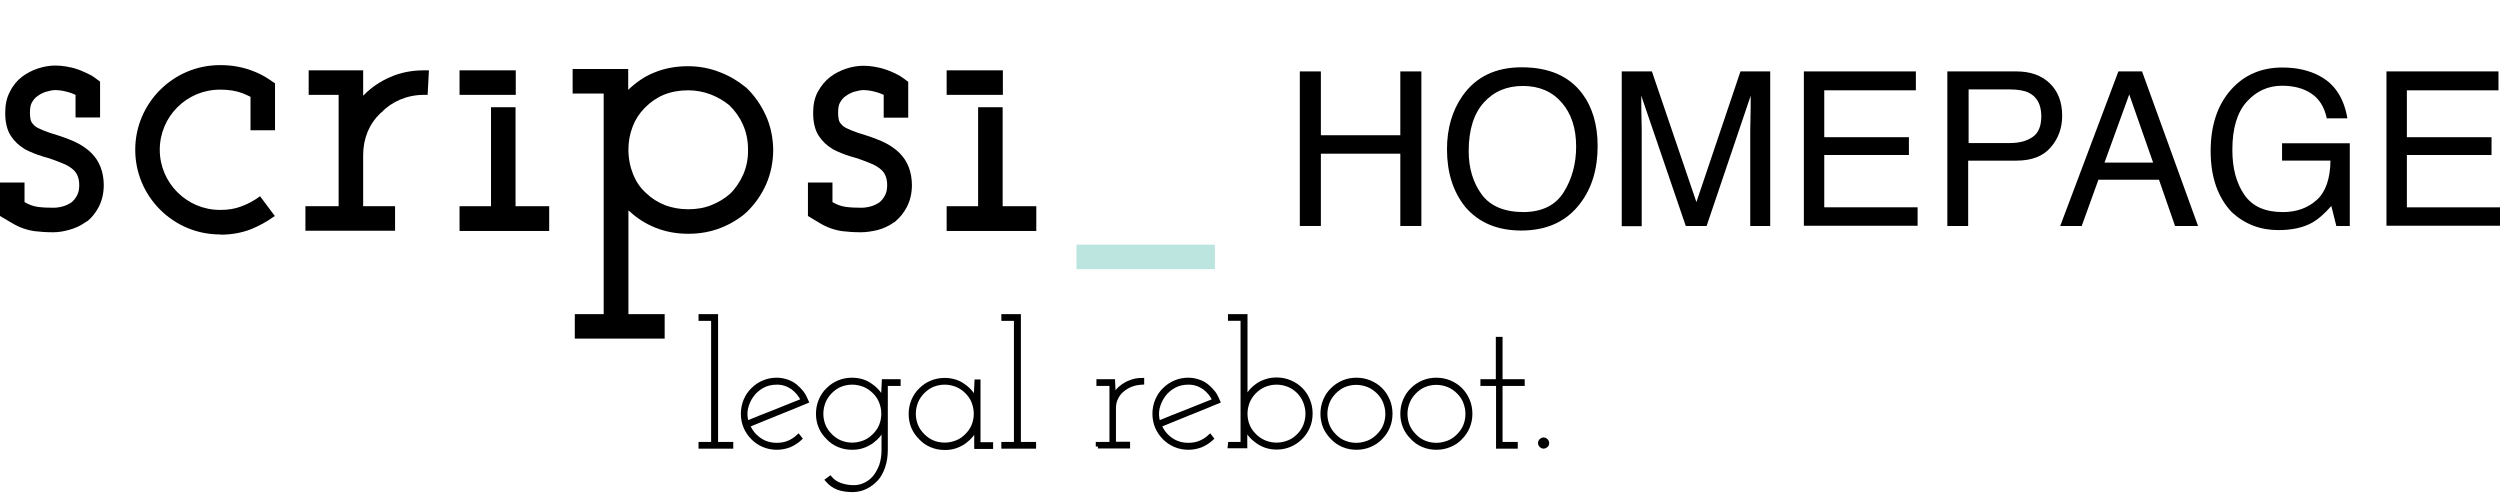
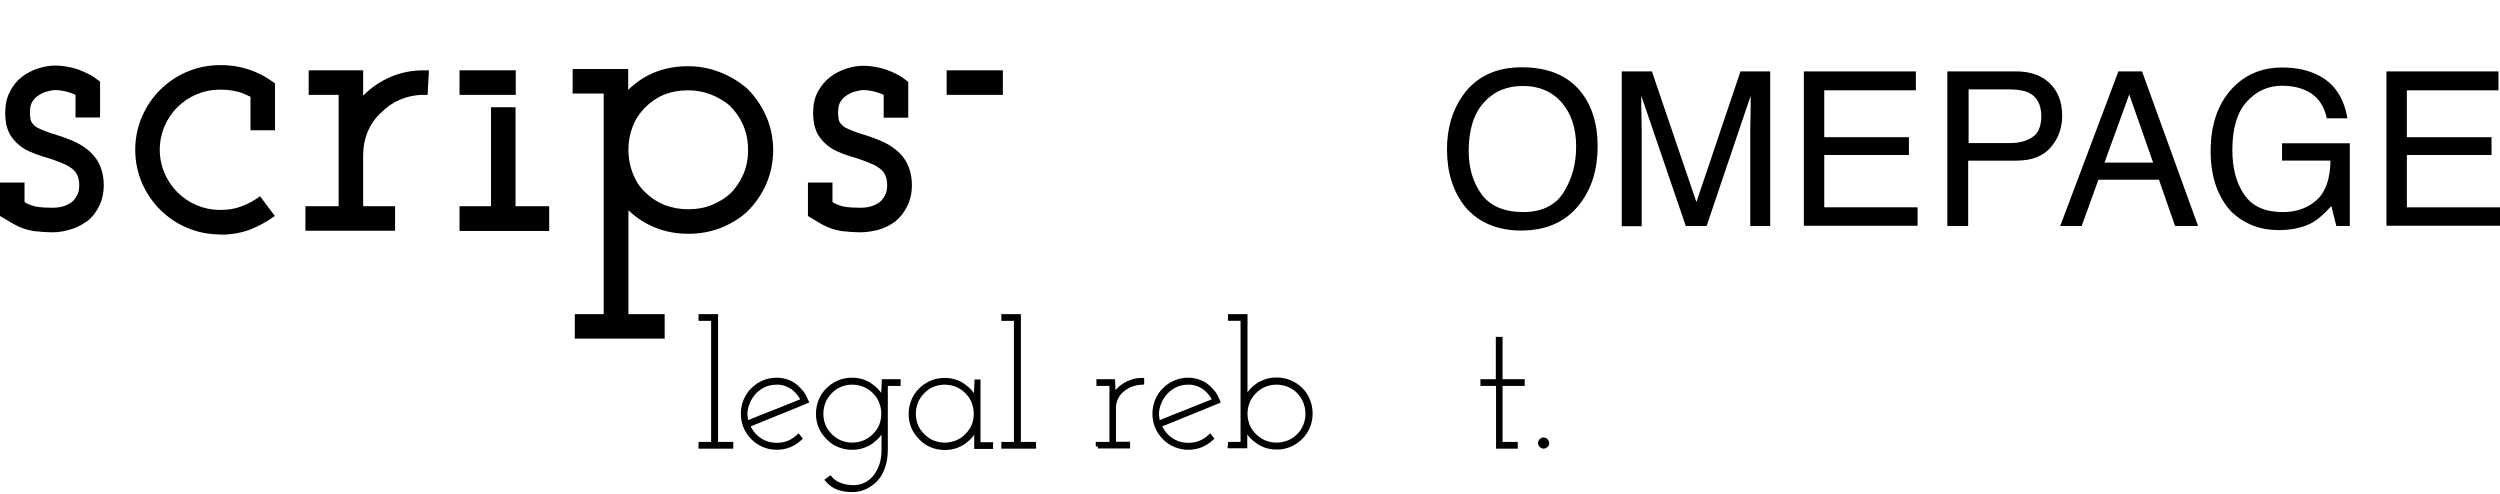
<svg xmlns="http://www.w3.org/2000/svg" version="1.1" id="svg" x="0px" y="0px" viewBox="0 0 1151.7 227.7" style="enable-background:new 0 0 1151.7 227.7;" xml:space="preserve">
  <style type="text/css">
	.st0{fill:#BCE5E0;}
	.st1{enable-background:new    ;}
	.st2{stroke:#000000;stroke-width:2;}
</style>
-   <rect x="495.9" y="112.7" class="st0" width="63.8" height="11.3" />
  <path d="M352.7,53c-2.2-4.8-5.2-9.1-9-12.7l-0.3-0.2c-3.4-2.8-7.4-5.2-11.9-6.9c-4.6-1.8-9.5-2.7-14.6-2.7c-5.7,0-10.9,1-15.7,3  c-4.4,1.8-8.3,4.5-11.8,7.9v-9.6h-25.6v11.3h14.3v25.8l0,0l0,0v75.8h-13.3V156h41.4v-11.3h-16.7V96.9c0.2,0.2,0.4,0.4,0.6,0.5  c3.4,3.2,7.5,5.8,12.1,7.6c4.6,1.8,9.6,2.7,14.9,2.7s10.3-0.9,14.9-2.7c4.5-1.8,8.6-4.2,12-7.3l0.1-0.1c3.6-3.5,6.6-7.7,8.8-12.6  c2.2-5,3.3-10.4,3.3-16.1C356.1,63.3,355,57.9,352.7,53z M342.4,80.4c-1.6,3.5-3.6,6.5-6.1,8.9c-2.4,2.1-5.3,3.9-8.6,5.2  c-3.2,1.3-6.8,1.9-10.7,1.9c-3.9,0-7.5-0.7-10.7-1.9c-3.2-1.3-6.1-3.1-8.5-5.4l-0.1-0.1c-2.7-2.4-4.6-5.2-6-8.6  c-1.4-3.5-2.2-7.3-2.2-11.5l0,0c0-3.6,0.6-7.1,2-10.7c1.2-3.1,2.9-5.8,5.5-8.5c2.6-2.6,5.4-4.6,8.7-6l0,0c3.4-1.4,7.2-2.1,11.3-2.1  c3.7,0,7.2,0.7,10.4,1.9c3.3,1.3,6.2,3,8.6,5c2.7,2.6,4.8,5.6,6.3,9s2.3,7.2,2.3,11.3C344.7,73.1,343.9,76.9,342.4,80.4z" />
  <rect x="211.7" y="32.4" width="25.9" height="11.3" />
  <polygon points="237.5,95 237.5,49.4 226.2,49.4 226.2,95 211.7,95 211.7,106.4 253,106.4 253,95 " />
  <rect x="436.1" y="32.4" width="25.9" height="11.3" />
-   <polygon points="461.9,95 461.9,49.4 450.6,49.4 450.6,95 436.1,95 436.1,106.4 477.4,106.4 477.4,95 " />
  <path d="M101.3,108c-21.5,0-39-17.5-39-39s17.5-39,39-39h0.4c4.9,0,9.5,0.8,13.7,2.3c3.2,1.1,6.2,2.6,8.8,4.4l2.5,1.7V60h-11.3V44.6  c-1.2-0.6-2.5-1.2-3.8-1.7c-3-1.1-6.3-1.6-9.9-1.6h-0.4C86,41.3,73.6,53.7,73.6,69c0,15.2,12.4,27.7,27.7,27.7h0.4  c3.4,0,6.6-0.5,9.4-1.6c3.1-1.1,6-2.7,8.7-4.7l6.8,9.1c-3.6,2.6-7.4,4.7-11.5,6.3c-4.1,1.5-8.6,2.3-13.3,2.3L101.3,108z" />
  <path d="M195.3,32.4c-5.5,0-10.8,1-15.5,3.1c-4.7,2-8.9,4.9-12.3,8.4l-0.1,0.1l-0.1,0.1V32.4h-25.1v11.3H156V95h-15.3v11.3H182V95  h-14.7V71.4c0-3.8,0.7-7.4,2.1-10.8c1.4-3.3,3.3-6,5.8-8.4l0.5-0.4c2.4-2.5,5.3-4.5,8.6-5.9c3.3-1.4,7-2.2,11-2.2c0.6,0,1.2,0,1.7,0  l0.6-11.3C196.9,32.4,196.1,32.4,195.3,32.4z" />
  <path d="M24.5,107c-3.2,0-6-0.2-8.5-0.5c-3.6-0.5-7.1-1.7-10.4-3.7L0,99.5V84.1h11.3v9c2,1.2,4,1.9,6.1,2.2c2.1,0.3,4.4,0.4,7.1,0.4  c1.5,0,2.9-0.2,4.4-0.6s2.9-1.1,4.2-2l0,0c0.9-0.8,1.7-1.8,2.4-3.1s1-2.8,1-4.7c0-2.9-0.8-5.1-2.3-6.7c-1.5-1.5-3.5-2.7-6-3.6  L28,74.9c-2.5-1-5.2-2-8.2-2.8c-2.9-0.9-5.8-2-8.4-3.4l-0.1-0.1c-2.5-1.5-4.6-3.4-6.3-6C3.3,60,2.4,56.5,2.4,52  c0-3.8,0.7-7.1,2.2-9.8c1.4-2.9,3.3-5.1,5.5-6.8c2.2-1.7,4.8-3,7.5-3.9c2.8-0.9,5.4-1.3,7.8-1.3c1.4,0,3.1,0.1,4.9,0.4  c1.8,0.3,3.7,0.7,5.6,1.4H36c1.8,0.7,3.6,1.5,5.4,2.4c0.9,0.4,1.7,1,2.4,1.5l2.3,1.7v16.5H34.8V43.7c-0.8-0.4-1.7-0.7-2.5-1  c-1.3-0.4-2.5-0.7-3.6-0.9c-1.2-0.2-2.3-0.3-3.2-0.3c-1.2,0-2.7,0.3-4.4,0.8c-1.5,0.5-2.8,1.2-4,2.1c-1,0.7-1.8,1.7-2.5,3  c-0.4,0.7-0.8,2.1-0.8,4.5c0,2.7,0.5,4.1,0.7,4.3c0.7,1.1,1.5,1.9,2.5,2.5c1.9,1,3.9,1.8,6,2.5c3.3,1,6.4,2,9.3,3.2  c3.9,1.5,7.3,3.6,9.9,6.2c3.7,3.7,5.6,8.8,5.6,14.7c0,3.7-0.8,7.1-2.3,10c-1.3,2.5-3,4.7-5,6.4L40,102l-0.5,0.3  c-2.4,1.7-5,2.9-7.7,3.6C29.4,106.6,26.9,107,24.5,107z" />
  <path d="M396.6,107c-3.2,0-6-0.2-8.5-0.5c-3.6-0.5-7.1-1.7-10.4-3.7l-5.5-3.3V84.1h11.3v9c2,1.2,4,1.9,6.1,2.2  c2.1,0.3,4.4,0.4,7.1,0.4c1.5,0,2.9-0.2,4.4-0.6s2.9-1.1,4.2-2c0.9-0.8,1.7-1.8,2.4-3.1c0.7-1.3,1-2.8,1-4.7c0-2.9-0.8-5.1-2.3-6.7  c-1.5-1.5-3.5-2.7-6-3.6l-0.2-0.1c-2.5-1-5.2-2-8.2-2.8c-2.9-0.9-5.8-2-8.4-3.4l-0.1-0.1c-2.5-1.5-4.6-3.4-6.3-6  c-1.7-2.6-2.6-6.1-2.6-10.6c0-3.8,0.7-7.1,2.2-9.8s3.3-4.9,5.6-6.7c2.2-1.7,4.8-3,7.5-3.9c2.8-0.9,5.4-1.3,7.8-1.3  c1.4,0,3.1,0.1,4.9,0.4c1.8,0.3,3.7,0.7,5.6,1.4h0.1c1.8,0.7,3.6,1.4,5.4,2.4c0.9,0.4,1.7,1,2.4,1.5l2.3,1.7v16.5h-11.3V43.7  c-0.8-0.4-1.7-0.7-2.5-1c-1.3-0.4-2.5-0.7-3.6-0.9c-1.2-0.2-2.3-0.3-3.2-0.3c-1.2,0-2.7,0.3-4.4,0.8c-1.5,0.5-2.8,1.2-4,2.1  c-1,0.7-1.8,1.7-2.5,3c-0.4,0.7-0.8,2.1-0.8,4.5c0,2.7,0.5,4.1,0.7,4.3c0.7,1.1,1.5,1.9,2.5,2.5c1.9,1,3.9,1.8,6,2.5  c3.3,1,6.4,2,9.3,3.2c3.9,1.5,7.3,3.6,9.9,6.2c3.7,3.7,5.6,8.8,5.6,14.7c0,3.7-0.8,7.1-2.3,10c-1.3,2.5-3,4.7-5,6.4l-0.4,0.4  l-0.5,0.3c-2.4,1.7-5,2.9-7.7,3.6C401.5,106.6,399.1,107,396.6,107z" />
  <g id="product" class="st1">
-     <path d="M598.8,32.9h9.7v29.4h36.6V32.9h9.7v71.2h-9.7V70.8h-36.6v33.3h-9.7V32.9z" />
    <path d="M728.9,43.1c4.7,6.3,7.1,14.4,7.1,24.2c0,10.6-2.7,19.5-8.1,26.5c-6.3,8.3-15.4,12.4-27.1,12.4c-10.9,0-19.6-3.6-25.8-10.9   c-5.6-7-8.4-15.8-8.4-26.5c0-9.6,2.4-17.9,7.2-24.7C679.9,35.4,689,31,701,31C713.5,31,722.8,35,728.9,43.1z M720.4,88.5   c3.8-6.1,5.7-13.1,5.7-21c0-8.4-2.2-15.1-6.6-20.2c-4.4-5.1-10.4-7.7-17.9-7.7c-7.4,0-13.4,2.5-18,7.6s-7,12.5-7,22.4   c0,7.9,2,14.5,6,20c4,5.4,10.5,8.1,19.4,8.1C710.4,97.6,716.6,94.6,720.4,88.5z" />
    <path d="M747.2,32.9H761l20.5,60.2l20.3-60.2h13.7v71.2h-9.2v-42c0-1.5,0-3.9,0.1-7.2c0.1-3.4,0.1-7,0.1-10.8l-20.3,60h-9.6   l-20.5-60v2.2c0,1.7,0,4.4,0.1,8c0.1,3.6,0.1,6.2,0.1,7.9v42h-9.2V32.9z" />
    <path d="M831,32.9h51.6v8.7h-42.2v21.6h39v8.2h-39v24.1h43v8.5H831V32.9z" />
    <path d="M897.2,32.9H929c6.3,0,11.4,1.8,15.2,5.4s5.8,8.6,5.8,15c0,5.6-1.7,10.4-5.2,14.5c-3.5,4.1-8.7,6.2-15.9,6.2h-22.2v30.1   h-9.6V32.9z M934.6,42.7c-2.1-1-5-1.5-8.7-1.5h-19v24.7h19c4.3,0,7.8-0.9,10.5-2.8c2.7-1.8,4-5.1,4-9.7   C940.3,48.1,938.4,44.6,934.6,42.7z" />
    <path d="M975.9,32.9h10.9l25.8,71.2H1002l-7.4-21.3h-27.9l-7.7,21.3h-9.9L975.9,32.9z M991.9,74.9l-11-31.4l-11.4,31.4H991.9z" />
    <path d="M1068.6,35c7,3.7,11.2,10.2,12.8,19.5h-9.5c-1.1-5.2-3.5-9-7.1-11.4c-3.6-2.4-8.1-3.6-13.5-3.6c-6.5,0-11.9,2.5-16.3,7.4   c-4.4,4.9-6.6,12.3-6.6,22.1c0,8.5,1.8,15.3,5.5,20.7s9.6,8,17.8,8c6.3,0,11.5-1.9,15.6-5.6c4.1-3.7,6.2-9.8,6.3-18.1h-22.3v-8   h31.2v38.1h-6.2l-2.3-9.2c-3.2,3.6-6.1,6.1-8.5,7.5c-4.2,2.4-9.5,3.6-15.9,3.6c-8.3,0-15.4-2.7-21.4-8.2   c-6.5-6.8-9.8-16.2-9.8-28.2c0-11.9,3.2-21.4,9.5-28.4c6-6.7,13.9-10.1,23.5-10.1C1058.1,31.1,1063.8,32.4,1068.6,35z" />
    <path d="M1099.4,32.9h51.6v8.7h-42.2v21.6h39v8.2h-39v24.1h43v8.5h-52.4V32.9z" />
  </g>
  <path class="st2" d="M322.8,205.7v-1.1h5.8v-57.8h-5.8v-1.1h7v58.9h7v1.1H322.8z" />
  <path class="st2" d="M363.7,205.1c-1.8,0.7-3.8,1.1-5.8,1.1c-2.2,0-4.2-0.4-6.1-1.2s-3.5-1.9-4.9-3.3c-1.4-1.4-2.6-3.1-3.4-5  s-1.2-3.9-1.2-6.1c0-2.1,0.4-4.2,1.2-6.1s1.9-3.6,3.4-5c1.4-1.4,3-2.5,4.9-3.3s3.9-1.2,6.1-1.2c1.6,0,3.1,0.3,4.6,0.8s2.8,1.2,4,2.2  c1.1,0.9,2,1.9,2.9,3c0.9,1.2,1.5,2.5,2.1,3.9c-4.5,1.9-9,3.7-13.5,5.5s-8.9,3.6-13.5,5.5c1.1,2.7,2.8,4.9,5.2,6.6s5.1,2.5,8.2,2.5  c1.9,0,3.7-0.3,5.4-1c1.7-0.7,3.2-1.7,4.5-2.9l0.7,0.9C367.1,203.3,365.5,204.3,363.7,205.1z M351.2,177.8c-2,1.1-3.6,2.5-4.9,4.3  s-2.2,3.8-2.7,6s-0.3,4.5,0.4,6.8c4.3-1.8,8.6-3.5,13-5.2c4.3-1.7,8.6-3.5,13-5.2c-1.1-2.5-2.7-4.4-4.8-6c-2.2-1.5-4.6-2.3-7.2-2.3  C355.4,176.2,353.2,176.7,351.2,177.8z" />
  <path class="st2" d="M382.4,220.3c1.2,1.4,2.8,2.5,4.8,3.2s4.1,1,6.2,1c1.8,0,3.6-0.4,5.2-1.2c1.7-0.8,3.1-1.9,4.4-3.4  c1.2-1.5,2.2-3.3,3-5.4c0.7-2.1,1.1-4.5,1.1-7.1v-6.1c0-0.9,0-1.7,0-2.5s0-1.7,0-2.5c-0.6,1.4-1.4,2.8-2.3,4c-1,1.2-2.1,2.2-3.3,3.1  c-1.3,0.9-2.7,1.6-4.2,2.1s-3.1,0.7-4.8,0.7c-2.2,0-4.2-0.4-6.1-1.2s-3.5-1.9-4.9-3.4c-1.4-1.4-2.6-3-3.4-4.9s-1.2-3.9-1.2-6.1  c0-2.1,0.4-4.2,1.2-6.1c0.8-1.9,1.9-3.6,3.4-5c1.4-1.4,3-2.5,4.9-3.3s3.9-1.2,6.1-1.2c3.3,0,6.3,0.9,8.8,2.8  c2.6,1.8,4.5,4.2,5.6,7.1c0-1.5,0-3.1,0.1-4.6s0.1-3.1,0.2-4.6h6.7v1.1H408v30.3c0,3-0.4,5.6-1.2,7.9c-0.8,2.3-1.8,4.2-3.2,5.7  c-1.4,1.5-3,2.7-4.8,3.6c-1.8,0.9-3.7,1.3-5.7,1.4c-2.7,0-5-0.3-6.9-1s-3.6-1.9-5-3.5L382.4,220.3z M387,177.3  c-1.7,0.7-3.2,1.8-4.5,3.1s-2.4,2.9-3.1,4.6c-0.7,1.8-1.1,3.6-1.1,5.6s0.4,3.9,1.1,5.6c0.7,1.7,1.8,3.2,3.1,4.5  c1.3,1.3,2.8,2.4,4.5,3.1c1.7,0.7,3.6,1.1,5.6,1.1s3.8-0.4,5.6-1.1c1.8-0.7,3.3-1.8,4.6-3.1c1.3-1.3,2.4-2.8,3.1-4.5  s1.1-3.6,1.1-5.6s-0.4-3.8-1.1-5.6s-1.8-3.3-3.1-4.6c-1.3-1.3-2.9-2.4-4.6-3.1c-1.8-0.7-3.6-1.1-5.6-1.1S388.7,176.6,387,177.3z" />
  <path class="st2" d="M449.8,205.7v-4.3c0-0.9,0-1.7,0-2.5s0-1.7,0-2.5c-0.6,1.4-1.4,2.8-2.3,4c-1,1.2-2.1,2.2-3.3,3.1  c-1.3,0.9-2.7,1.6-4.2,2.1s-3.1,0.7-4.8,0.7c-2.2,0-4.2-0.4-6.1-1.2s-3.5-1.9-4.9-3.4c-1.4-1.4-2.6-3-3.4-4.9s-1.2-3.9-1.2-6.1  c0-2.1,0.4-4.2,1.2-6.1s1.9-3.6,3.4-5c1.4-1.4,3-2.5,4.9-3.3s3.9-1.2,6.1-1.2c3.3,0,6.3,0.9,8.8,2.8c2.6,1.8,4.5,4.2,5.6,7.1  c0-1.5,0-3.1,0.1-4.6s0.1-3.1,0.2-4.6h0.8v28.9h5.8v1.1h-6.7V205.7z M429.6,177.3c-1.7,0.7-3.2,1.8-4.5,3.1s-2.4,2.9-3.1,4.6  c-0.7,1.8-1.1,3.6-1.1,5.6s0.4,3.9,1.1,5.6c0.7,1.7,1.8,3.2,3.1,4.5c1.3,1.3,2.8,2.4,4.5,3.1c1.7,0.7,3.6,1.1,5.6,1.1  s3.8-0.4,5.6-1.1c1.8-0.7,3.3-1.8,4.6-3.1c1.3-1.3,2.4-2.8,3.1-4.5s1.1-3.6,1.1-5.6s-0.4-3.8-1.1-5.6s-1.8-3.3-3.1-4.6  c-1.3-1.3-2.9-2.4-4.6-3.1c-1.8-0.7-3.6-1.1-5.6-1.1S431.4,176.6,429.6,177.3z" />
  <path class="st2" d="M462.3,205.7v-1.1h5.8v-57.8h-5.8v-1.1h7v58.9h7v1.1H462.3z" />
  <path class="st2" d="M505.8,205.7v-1.1h6.3v-27.8h-6v-1.1h6.6l0.2,4.2c0,0.7,0,1.3,0,1.8s0,1.1,0,1.8c0.6-1.3,1.3-2.5,2.2-3.6  c0.9-1,2-1.9,3.2-2.6c1.1-0.7,2.3-1.2,3.6-1.6c1.3-0.4,2.7-0.6,4.2-0.6v1.1c-1.8,0.1-3.4,0.4-5,1s-3,1.5-4.2,2.5s-2.1,2.2-2.8,3.7  c-0.7,1.4-1,3-1,4.6v16.5h6.5v1.1h-13.8V205.7z" />
  <path class="st2" d="M553.3,205.1c-1.8,0.7-3.8,1.1-5.8,1.1c-2.2,0-4.2-0.4-6.1-1.2c-1.9-0.8-3.5-1.9-4.9-3.3  c-1.4-1.4-2.6-3.1-3.4-5c-0.8-1.9-1.2-3.9-1.2-6.1c0-2.1,0.4-4.2,1.2-6.1s1.9-3.6,3.4-5c1.4-1.4,3-2.5,4.9-3.3s3.9-1.2,6.1-1.2  c1.6,0,3.1,0.3,4.6,0.8s2.8,1.2,4,2.2c1.1,0.9,2,1.9,2.9,3c0.9,1.2,1.5,2.5,2.1,3.9c-4.5,1.9-9,3.7-13.5,5.5s-8.9,3.6-13.5,5.5  c1.1,2.7,2.8,4.9,5.2,6.6s5.1,2.5,8.2,2.5c1.9,0,3.7-0.3,5.4-1s3.2-1.7,4.5-2.9l0.7,0.9C556.7,203.3,555.1,204.3,553.3,205.1z   M540.8,177.8c-2,1.1-3.6,2.5-4.9,4.3c-1.3,1.8-2.2,3.8-2.7,6s-0.3,4.5,0.4,6.8c4.3-1.8,8.6-3.5,13-5.2c4.3-1.7,8.6-3.5,13-5.2  c-1.1-2.5-2.7-4.4-4.8-6c-2.2-1.5-4.6-2.3-7.2-2.3C545,176.2,542.8,176.7,540.8,177.8z" />
  <path class="st2" d="M566.7,204.6h5.8v-57.8h-5.8v-1.1h7V180c0,1.1,0,1.9,0,2.4c0,0.6,0,1.4,0,2.4c0.5-1.4,1.3-2.8,2.2-4  s2.1-2.3,3.4-3.2c1.2-0.9,2.6-1.5,4.1-2s3.1-0.7,4.8-0.7c2.1,0,4.1,0.4,6,1.2s3.6,1.9,5,3.3c1.4,1.4,2.5,3,3.3,5  c0.8,1.9,1.2,3.9,1.2,6.1c0,2.2-0.4,4.2-1.2,6.1c-0.8,1.9-1.9,3.5-3.3,4.9c-1.4,1.4-3.1,2.6-5,3.4c-1.9,0.8-3.9,1.2-6,1.2  c-1.7,0-3.2-0.2-4.8-0.7c-1.5-0.5-2.9-1.2-4.1-2.1c-1.3-0.9-2.4-1.9-3.4-3.1c-1-1.2-1.7-2.5-2.3-4c0,0.9,0,1.7,0,2.5s0,1.7,0,2.5  v4.3h-7L566.7,204.6L566.7,204.6z M582.5,177.3c-1.7,0.7-3.3,1.8-4.6,3.1s-2.4,2.9-3.1,4.6c-0.7,1.8-1.1,3.6-1.1,5.6  s0.4,3.9,1.1,5.6c0.7,1.7,1.8,3.2,3.1,4.5s2.9,2.4,4.6,3.1c1.7,0.7,3.6,1.1,5.6,1.1s3.8-0.4,5.6-1.1c1.8-0.7,3.3-1.8,4.6-3.1  s2.3-2.8,3-4.5s1.1-3.6,1.1-5.6s-0.4-3.8-1.1-5.6c-0.7-1.8-1.8-3.3-3-4.6c-1.3-1.3-2.9-2.4-4.6-3.1c-1.8-0.7-3.6-1.1-5.6-1.1  S584.2,176.6,582.5,177.3z" />
-   <path class="st2" d="M631,205c-1.9,0.8-3.9,1.2-6.1,1.2c-2.2,0-4.2-0.4-6.1-1.2c-1.9-0.8-3.5-1.9-4.9-3.4c-1.4-1.4-2.6-3-3.4-4.9  c-0.8-1.9-1.2-3.9-1.2-6.1c0-2.1,0.4-4.2,1.2-6.1c0.8-1.9,1.9-3.6,3.4-5c1.4-1.4,3-2.5,4.9-3.3s3.9-1.2,6.1-1.2  c2.1,0,4.2,0.4,6.1,1.2c1.9,0.8,3.6,1.9,5,3.3c1.4,1.4,2.5,3.1,3.3,5s1.2,3.9,1.2,6.1c0,2.2-0.4,4.2-1.2,6.1  c-0.8,1.9-1.9,3.5-3.3,4.9C634.6,203.1,632.9,204.2,631,205z M619.2,203.9c1.7,0.7,3.6,1.1,5.6,1.1s3.8-0.4,5.6-1.1  c1.8-0.7,3.3-1.8,4.6-3.1s2.4-2.8,3.1-4.5c0.7-1.7,1.1-3.6,1.1-5.6s-0.4-3.8-1.1-5.6c-0.7-1.8-1.8-3.3-3.1-4.6s-2.9-2.4-4.6-3.1  c-1.8-0.7-3.6-1.1-5.6-1.1s-3.9,0.4-5.6,1.1c-1.7,0.7-3.2,1.8-4.5,3.1s-2.4,2.9-3.1,4.6c-0.7,1.8-1.1,3.6-1.1,5.6s0.4,3.9,1.1,5.6  c0.7,1.7,1.8,3.2,3.1,4.5C616,202.2,617.5,203.2,619.2,203.9z" />
-   <path class="st2" d="M667.8,205c-1.9,0.8-3.9,1.2-6.1,1.2c-2.2,0-4.2-0.4-6.1-1.2c-1.9-0.8-3.5-1.9-4.9-3.4c-1.4-1.4-2.6-3-3.4-4.9  c-0.8-1.9-1.2-3.9-1.2-6.1c0-2.1,0.4-4.2,1.2-6.1s1.9-3.6,3.4-5c1.4-1.4,3-2.5,4.9-3.3s3.9-1.2,6.1-1.2c2.1,0,4.2,0.4,6.1,1.2  c1.9,0.8,3.6,1.9,5,3.3c1.4,1.4,2.5,3.1,3.3,5s1.2,3.9,1.2,6.1c0,2.2-0.4,4.2-1.2,6.1c-0.8,1.9-1.9,3.5-3.3,4.9  C671.4,203.1,669.8,204.2,667.8,205z M656.1,203.9c1.7,0.7,3.6,1.1,5.6,1.1s3.8-0.4,5.6-1.1c1.8-0.7,3.3-1.8,4.6-3.1  s2.4-2.8,3.1-4.5c0.7-1.7,1.1-3.6,1.1-5.6s-0.4-3.8-1.1-5.6c-0.7-1.8-1.8-3.3-3.1-4.6s-2.9-2.4-4.6-3.1c-1.8-0.7-3.6-1.1-5.6-1.1  s-3.9,0.4-5.6,1.1c-1.7,0.7-3.2,1.8-4.5,3.1s-2.4,2.9-3.1,4.6c-0.7,1.8-1.1,3.6-1.1,5.6s0.4,3.9,1.1,5.6c0.7,1.7,1.8,3.2,3.1,4.5  C652.9,202.2,654.4,203.2,656.1,203.9z" />
  <path class="st2" d="M690.2,205.7v-28.9H683v-1.1h7.1v-19.5h1.1v19.5h10.2v1.1h-10.2v27.8h7v1.1L690.2,205.7L690.2,205.7z" />
  <path class="st2" d="M712.2,205.2c-0.3,0.3-0.7,0.5-1.1,0.5c-0.4,0-0.8-0.2-1.1-0.5s-0.5-0.7-0.5-1.1s0.2-0.8,0.5-1.1  s0.7-0.5,1.1-0.5c0.4,0,0.8,0.2,1.1,0.5s0.5,0.7,0.5,1.1S712.6,204.9,712.2,205.2z" />
</svg>